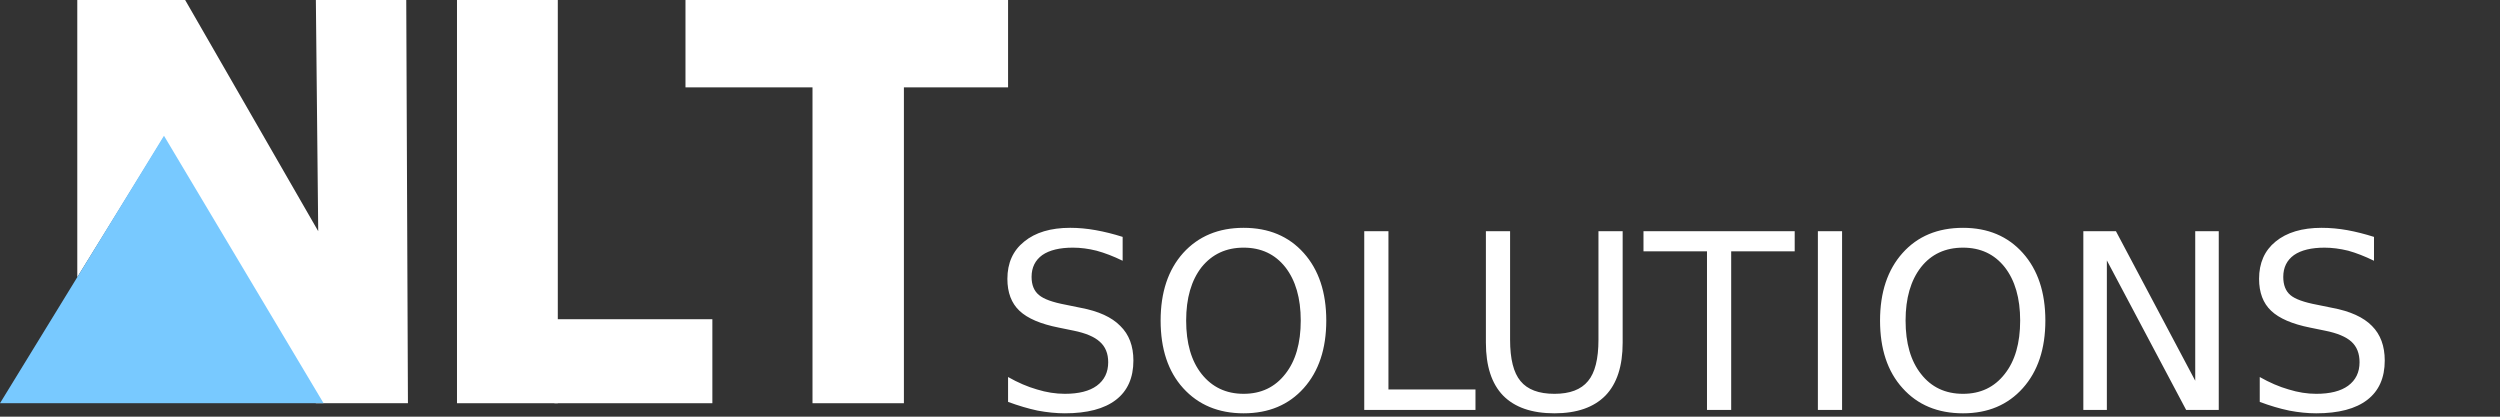
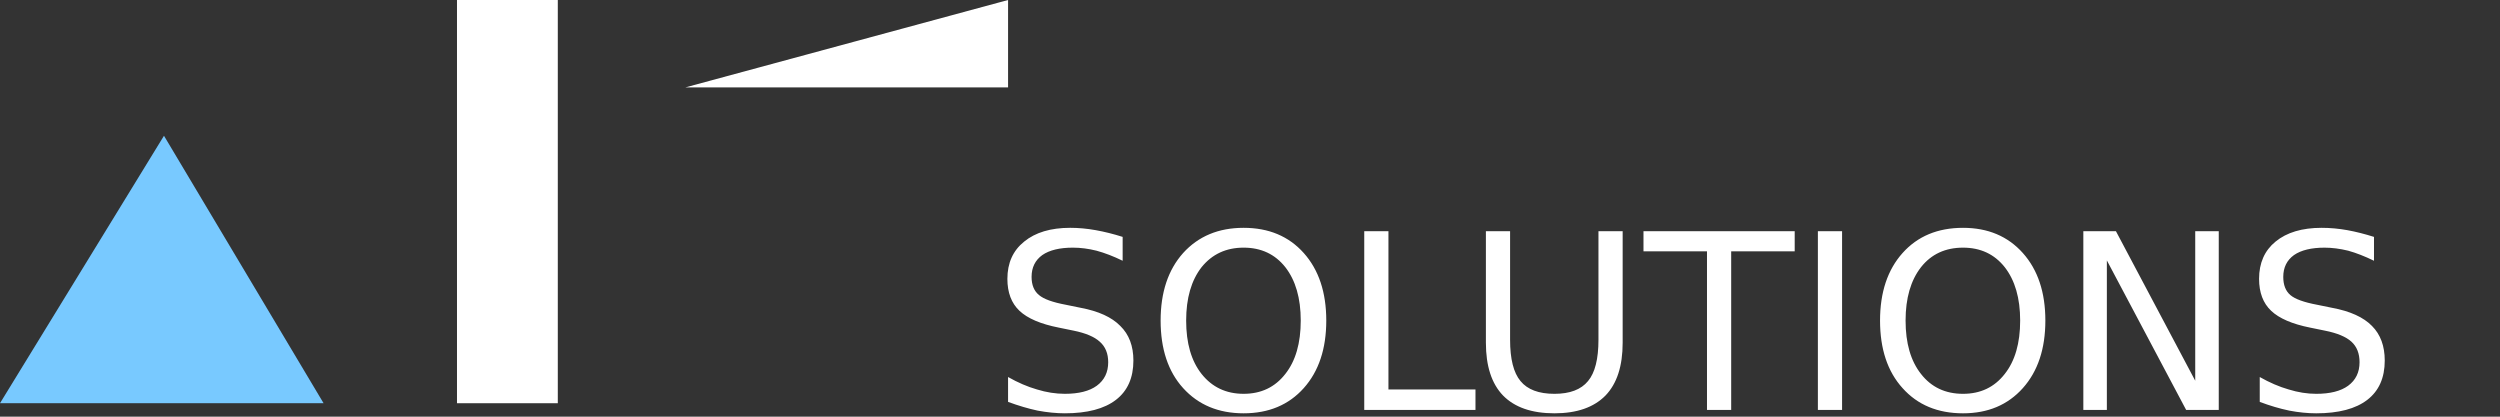
<svg xmlns="http://www.w3.org/2000/svg" version="1.2" viewBox="0 0 744 124" width="744" height="124">
  <rect x="0" y="0" width="744" height="124" fill="#333333" stroke="none" />
  <title>nlt-logo</title>
  <style>
		.s0 { fill: #ffffff } 
		.s1 { fill: #78c9ff } 
	</style>
  <path id="SOLUTIONS" class="s0" aria-label="SOLUTIONS" d="m334.1 70.5v7.1q-4.1-2-7.8-3-3.6-0.9-7-0.9-5.9 0-9.1 2.2-3.2 2.3-3.2 6.5 0 3.6 2.2 5.4 2.1 1.8 8 2.9l4.4 0.9q8 1.5 11.8 5.4 3.9 3.8 3.9 10.3 0 7.7-5.2 11.7-5.2 4-15.2 4-3.8 0-8.1-0.8-4.2-0.9-8.8-2.6v-7.4q4.4 2.5 8.6 3.7 4.2 1.3 8.3 1.3 6.2 0 9.5-2.4 3.4-2.5 3.4-7 0-3.9-2.5-6.1-2.4-2.2-7.8-3.3l-4.4-0.9q-8.1-1.6-11.7-5-3.6-3.4-3.6-9.5 0-7.1 5-11.1 5-4.1 13.7-4.1 3.7 0 7.6 0.7 3.9 0.7 8 2zm36 3.2q-7.8 0-12.5 5.8-4.6 5.9-4.6 15.9 0 10.1 4.6 15.9 4.7 5.9 12.5 5.9 7.8 0 12.4-5.9 4.6-5.8 4.6-15.9 0-10-4.6-15.9-4.6-5.8-12.4-5.8zm0-5.9q11.2 0 17.9 7.5 6.7 7.5 6.7 20.1 0 12.6-6.7 20.1-6.7 7.5-17.9 7.5-11.2 0-18-7.5-6.7-7.4-6.7-20.1 0-12.6 6.7-20.1 6.8-7.5 18-7.5zm35.9 54.2v-53.2h7.2v47.1h25.9v6.1zm36.2-20v-33.2h7.2v32.3q0 8.6 3.1 12.3 3.1 3.8 10.1 3.8 6.9 0 10-3.8 3.1-3.7 3.1-12.3v-32.3h7.2v33.2q0 10.4-5.1 15.7-5.2 5.3-15.2 5.3-10.1 0-15.3-5.3-5.1-5.3-5.1-15.7zm46.9-27.2v-6h45v6h-18.9v47.2h-7.2v-47.2zm51.9 47.2v-53.2h7.2v53.2zm43.2-48.3q-7.9 0-12.5 5.8-4.6 5.9-4.6 15.9 0 10.1 4.6 15.9 4.6 5.9 12.5 5.9 7.8 0 12.4-5.9 4.6-5.8 4.6-15.9 0-10-4.6-15.9-4.6-5.8-12.4-5.8zm0-5.9q11.1 0 17.8 7.5 6.7 7.5 6.7 20.1 0 12.6-6.7 20.1-6.7 7.5-17.8 7.5-11.3 0-18-7.5-6.7-7.4-6.7-20.1 0-12.6 6.7-20.1 6.7-7.5 18-7.5zm35.8 54.2v-53.2h9.7l23.6 44.5v-44.5h7v53.2h-9.7l-23.6-44.5v44.5zm86.5-51.5v7.1q-4.1-2-7.7-3-3.7-0.9-7-0.9-5.9 0-9.1 2.2-3.2 2.3-3.2 6.5 0 3.6 2.1 5.4 2.1 1.8 8 2.9l4.4 0.9q8.1 1.5 11.9 5.4 3.8 3.8 3.8 10.3 0 7.7-5.2 11.7-5.2 4-15.2 4-3.8 0-8-0.8-4.3-0.9-8.8-2.6v-7.4q4.4 2.5 8.6 3.7 4.2 1.3 8.2 1.3 6.2 0 9.5-2.4 3.4-2.5 3.4-7 0-3.9-2.4-6.1-2.4-2.2-7.9-3.3l-4.4-0.9q-8-1.6-11.6-5-3.6-3.4-3.6-9.5 0-7.1 4.9-11.1 5-4.1 13.7-4.1 3.8 0 7.7 0.7 3.8 0.7 7.9 2z" />
  <g id="Layer 1">
-     <path id="Shape 5" fill-rule="evenodd" class="s0" d="m23 0v82.5l25.6-41.4 45.4 78.9h27.4l-0.5-120h-26.9l0.7 68.8-39.6-68.8z" />
    <path id="Shape 8" fill-rule="evenodd" class="s1" d="m48.8 40.4l47.5 79.6h-96.3z" />
-     <path id="Shape 11" fill-rule="evenodd" class="s0" d="m300 0v26h-96v-26z" />
-     <path id="Shape 12" fill-rule="evenodd" class="s0" d="m269 25v95h-27.2v-95z" />
+     <path id="Shape 11" fill-rule="evenodd" class="s0" d="m300 0v26h-96z" />
    <path id="Shape 9" fill-rule="evenodd" class="s0" d="m166 0v120h-30v-120z" />
-     <path id="Shape 10" fill-rule="evenodd" class="s0" d="m212 95v25h-47v-25z" />
-     <path id="Shape 1" fill-rule="evenodd" class="s0" d="m23.1 14.8l5.2 60.1z" />
    <path id="Shape 2" fill-rule="evenodd" class="s0" d="m3.7 70.8l0.8-62.8z" />
    <path id="Shape 3" fill-rule="evenodd" class="s0" d="m7.6 12.1h15.1z" />
    <path id="Shape 4" fill-rule="evenodd" class="s0" d="m22.7 12.1v37z" />
  </g>
</svg>